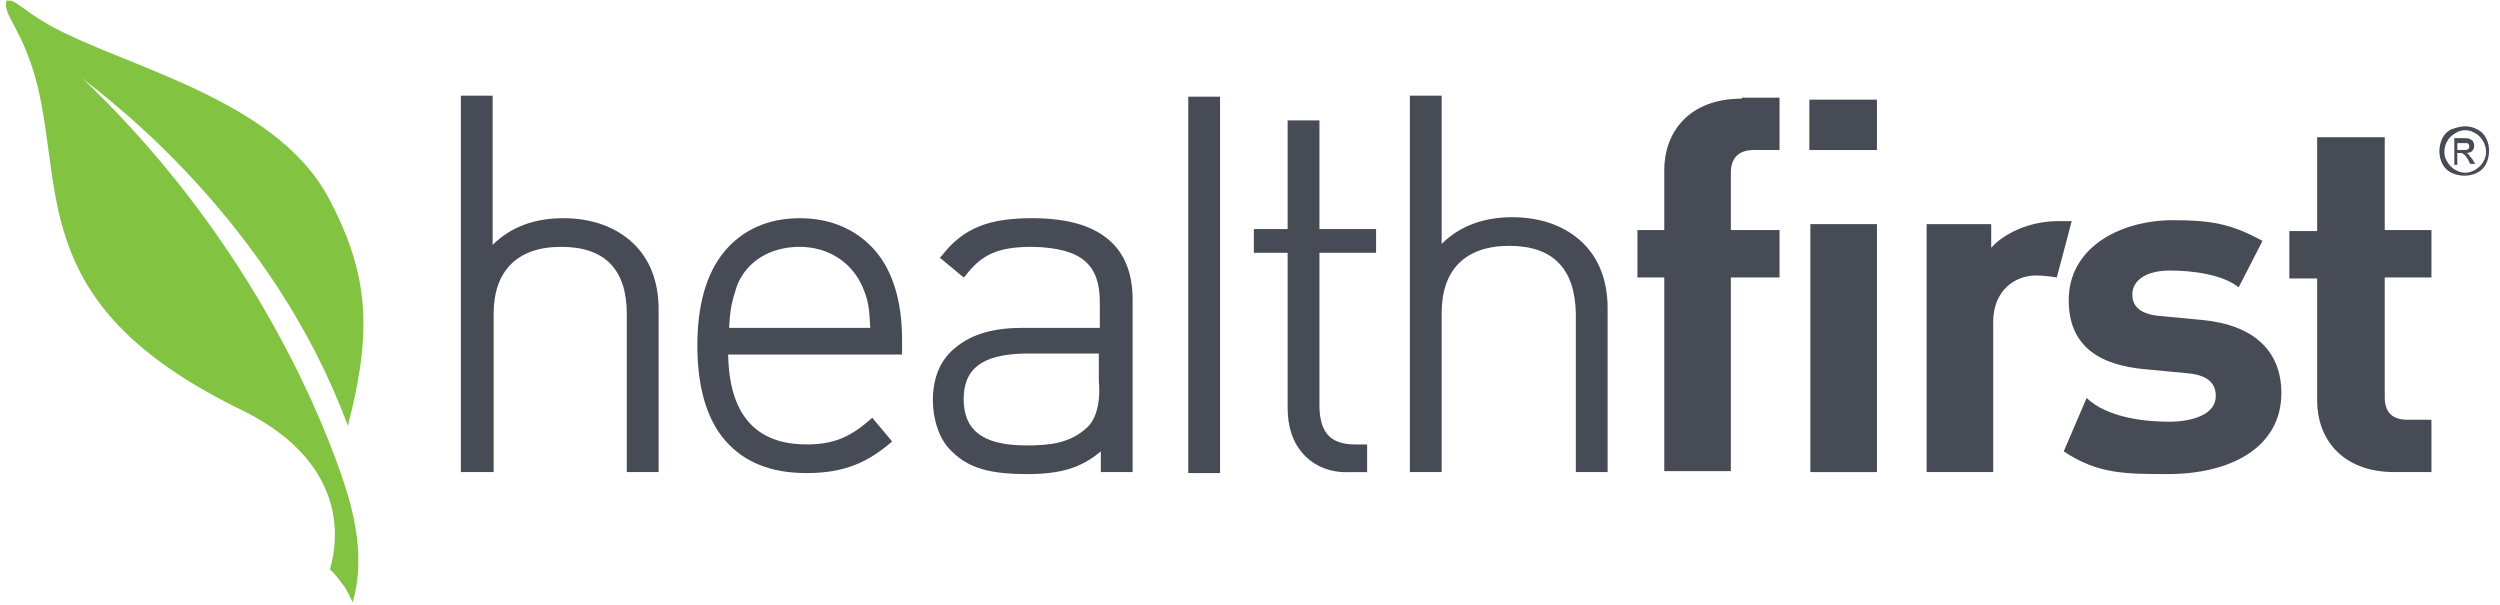
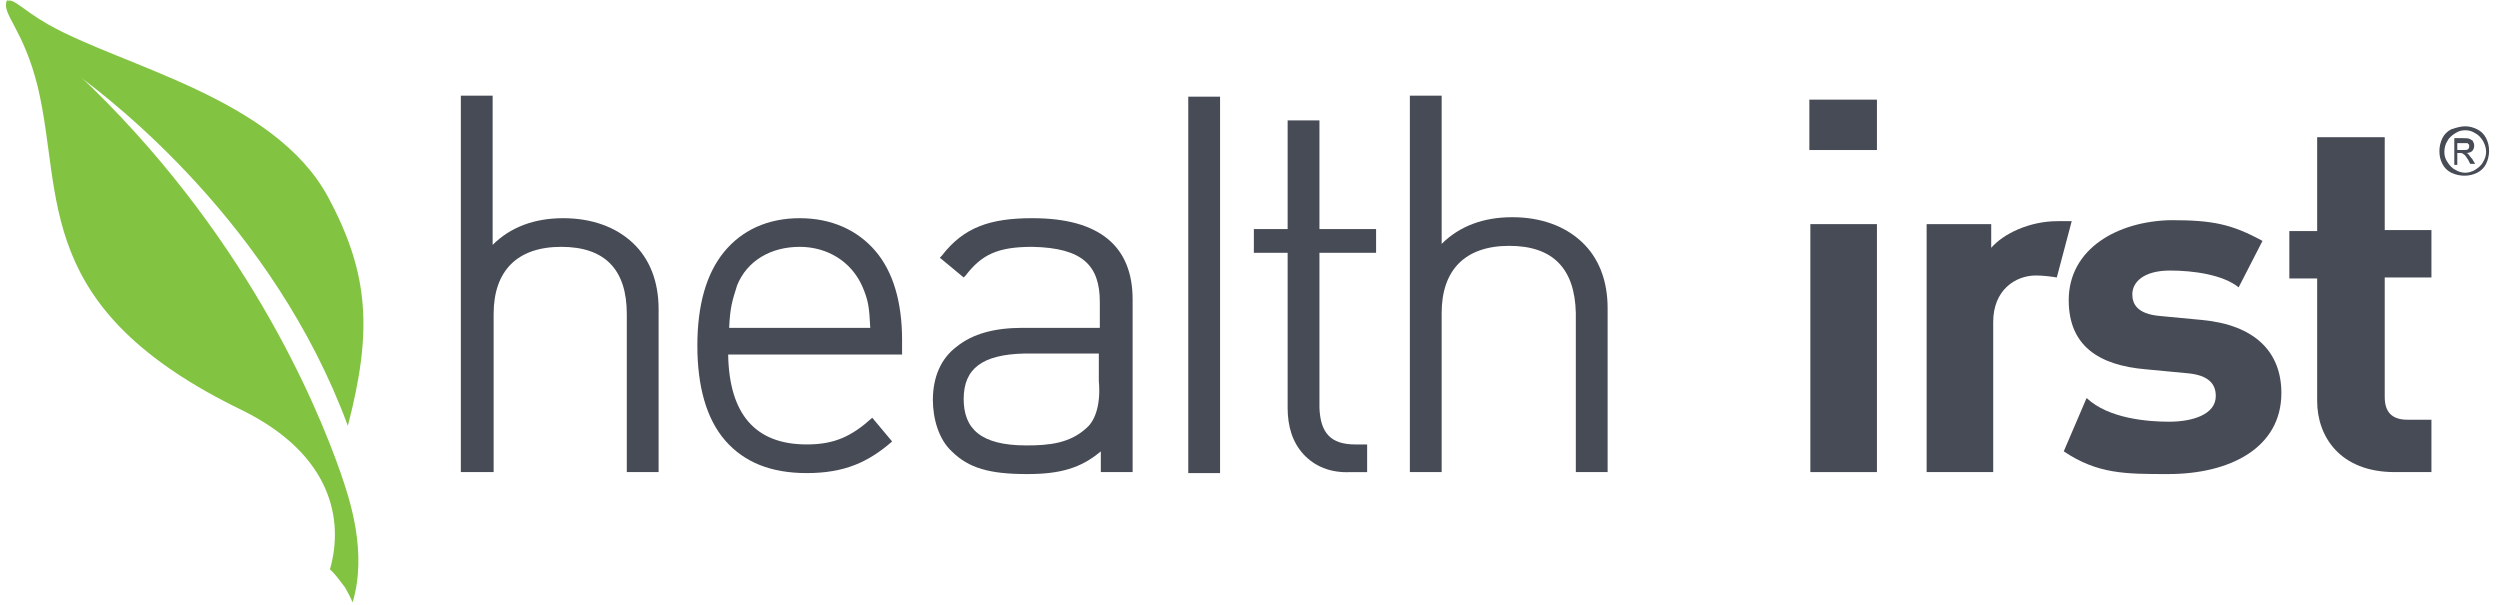
<svg xmlns="http://www.w3.org/2000/svg" width="256" height="62" viewBox="0 0 256 62" fill="none">
  <path d="M252.44 12.934C252.847 12.934 253.254 13.035 253.661 13.238C254.068 13.44 254.373 13.743 254.577 14.148C254.78 14.553 254.882 14.957 254.882 15.463C254.882 15.868 254.78 16.374 254.577 16.778C254.373 17.183 254.068 17.486 253.661 17.689C253.254 17.891 252.847 17.992 252.338 17.992C251.931 17.992 251.422 17.891 251.015 17.689C250.608 17.486 250.303 17.183 250.099 16.778C249.896 16.374 249.794 15.969 249.794 15.463C249.794 15.059 249.896 14.553 250.099 14.148C250.303 13.743 250.608 13.44 251.015 13.238C251.626 13.035 252.033 12.934 252.44 12.934ZM252.44 13.339C252.033 13.339 251.727 13.44 251.422 13.642C251.117 13.845 250.812 14.047 250.608 14.452C250.404 14.755 250.303 15.16 250.303 15.564C250.303 15.969 250.404 16.273 250.608 16.576C250.812 16.88 251.015 17.183 251.422 17.385C251.727 17.588 252.134 17.689 252.44 17.689C252.745 17.689 253.152 17.588 253.457 17.385C253.763 17.183 254.068 16.981 254.271 16.576C254.475 16.273 254.577 15.868 254.577 15.564C254.577 15.16 254.475 14.856 254.271 14.452C254.068 14.148 253.864 13.845 253.457 13.642C253.152 13.44 252.847 13.339 252.44 13.339ZM251.32 16.88V14.148H252.236C252.541 14.148 252.745 14.148 252.948 14.249C253.05 14.35 253.254 14.35 253.254 14.553C253.356 14.654 253.356 14.856 253.356 14.957C253.356 15.16 253.254 15.362 253.152 15.463C253.05 15.564 252.847 15.666 252.541 15.666C252.643 15.666 252.745 15.767 252.745 15.767C252.847 15.868 252.948 16.07 253.152 16.273L253.457 16.778H252.948L252.745 16.374C252.541 16.07 252.44 15.868 252.236 15.767C252.134 15.666 252.033 15.666 251.931 15.666H251.626V16.88H251.32ZM251.727 15.362H252.236C252.541 15.362 252.643 15.362 252.745 15.261C252.847 15.16 252.847 15.059 252.847 14.957C252.847 14.856 252.847 14.755 252.745 14.755C252.745 14.654 252.643 14.654 252.541 14.654C252.44 14.654 252.338 14.654 252.134 14.654H251.626V15.362H251.727Z" fill="#474B55" />
  <path d="M237.277 14.148V23.658H234.428V28.514H237.277V41.058C237.277 44.7 239.617 48.342 245.214 48.342H248.979V42.98H246.537C244.909 42.98 244.197 42.171 244.197 40.653V28.412H248.979V23.556H244.197V14.047H237.277V14.148Z" fill="#474B55" />
  <path d="M211.837 30.739C211.837 35.393 214.89 37.416 219.774 37.821L224.048 38.226C226.185 38.428 226.897 39.338 226.897 40.552C226.897 42.474 224.455 43.183 222.115 43.183C219.978 43.183 215.907 42.879 213.669 40.755L211.328 46.218C214.788 48.544 217.637 48.544 222.013 48.544C228.424 48.544 233.613 45.813 233.613 40.249C233.613 36 230.866 33.269 225.473 32.763L221.199 32.358C218.757 32.156 218.35 31.043 218.35 30.132C218.35 28.918 219.469 27.704 222.216 27.704C224.557 27.704 227.61 28.109 229.238 29.424L231.68 24.669C228.525 22.95 226.592 22.545 222.318 22.545C216.823 22.646 211.837 25.479 211.837 30.739Z" fill="#474B55" />
  <path d="M210.718 22.646C207.767 22.646 205.122 23.961 203.9 25.378V22.95H197.286V48.342H204.104V32.965C204.104 29.728 206.343 28.21 208.48 28.21C209.192 28.21 210.006 28.311 210.617 28.412L212.143 22.646C211.939 22.646 211.634 22.646 211.431 22.646C211.227 22.646 211.024 22.646 210.718 22.646Z" fill="#474B55" />
  <path d="M185.38 48.342H192.198V22.95H185.38V48.342ZM185.278 15.362H192.198V10.203H185.278V15.362Z" fill="#474B55" />
-   <path d="M178.359 10.102C172.762 10.102 170.421 13.744 170.421 17.386V23.557H167.674C167.674 25.378 167.674 26.996 167.674 28.109V28.413H170.421V48.241H177.239V28.413H182.225V23.557H177.239V17.689C177.239 16.273 177.952 15.362 179.58 15.362H182.225V10.001H178.359V10.102Z" fill="#474B55" />
  <path d="M147.626 32.055C147.626 27.604 150.069 25.175 154.546 25.175C159.023 25.175 161.262 27.502 161.364 32.055V48.342H164.62V31.549C164.62 28.716 163.704 26.39 161.974 24.771C160.245 23.152 157.802 22.242 154.851 22.242C151.9 22.242 149.458 23.152 147.626 24.973V9.798C147.118 9.798 145.082 9.798 144.37 9.798V48.039V48.342H147.626V32.055Z" fill="#474B55" />
  <path d="M140.097 45.51H138.774C136.23 45.51 135.212 44.296 135.111 41.767V25.884H140.911V23.456H135.111V12.328H131.854V23.456H128.395V25.884H131.854V41.767C131.854 43.689 132.363 45.308 133.482 46.522C134.602 47.736 136.23 48.444 138.265 48.343H139.995V45.51H140.097Z" fill="#474B55" />
  <path d="M121.678 9.899H124.934V48.444H121.678V9.899Z" fill="#474B55" />
  <path d="M112.724 48.342H115.98V46.724V30.638C115.98 28.008 115.166 25.884 113.436 24.467C111.706 23.051 109.162 22.343 105.702 22.343C101.428 22.343 98.681 23.253 96.442 26.187L96.239 26.389L98.681 28.413L98.884 28.21C100.513 26.086 102.141 25.277 105.702 25.277C110.892 25.378 112.622 27.199 112.622 30.942V33.572H104.685C101.835 33.572 99.597 34.179 97.969 35.494C96.34 36.708 95.526 38.63 95.526 40.957C95.526 42.879 96.137 45.004 97.46 46.218C99.19 47.938 101.327 48.545 105.193 48.545C108.552 48.545 110.688 47.938 112.724 46.218V48.342ZM111.299 43.79C109.569 45.408 107.432 45.611 105.092 45.611C100.411 45.611 98.681 43.891 98.681 40.856C98.681 37.72 100.614 36.304 104.888 36.202H112.52V39.035C112.724 41.261 112.215 42.98 111.299 43.79Z" fill="#474B55" />
  <path d="M89.319 42.778C87.182 44.7 85.452 45.51 82.603 45.51C77.311 45.51 74.665 42.373 74.564 36.304H92.372V34.786C92.372 30.942 91.456 27.806 89.624 25.681C87.792 23.557 85.147 22.343 81.89 22.343C78.634 22.343 75.988 23.557 74.157 25.782C72.325 28.008 71.409 31.245 71.409 35.393C71.409 39.541 72.325 42.879 74.258 45.105C76.192 47.331 78.939 48.444 82.603 48.444C86.469 48.444 88.912 47.331 91.354 45.206L89.319 42.778ZM75.48 29.222C76.497 26.693 78.939 25.277 81.89 25.277C84.74 25.277 87.182 26.794 88.301 29.323C88.912 30.739 89.013 31.448 89.115 33.572H74.665C74.767 31.448 74.971 30.841 75.48 29.222Z" fill="#474B55" />
  <path d="M50.548 48.342V32.156C50.548 27.705 52.991 25.277 57.468 25.277C61.946 25.277 64.184 27.604 64.184 32.156V48.342H67.441V31.65C67.441 28.817 66.525 26.491 64.795 24.872C63.065 23.253 60.623 22.343 57.672 22.343C54.721 22.343 52.278 23.253 50.447 25.074V9.798H47.19V48.342H50.548Z" fill="#474B55" />
  <path d="M35.62 43.604C38.13 33.944 37.84 28.086 33.593 20.173C28.091 9.999 12.549 6.813 4.923 2.497C2.22 0.955 1.351 -0.278 0.676 0.133C3.089 3.422 5.213 5.272 8.012 7.738C11.487 10.307 27.994 22.948 35.62 43.604Z" fill="#82C341" />
  <path d="M36.103 61.691C37.647 56.553 35.813 51.106 34.848 48.331C32.434 41.446 25.002 23.564 7.916 7.532C7.916 7.532 8.012 7.532 8.109 7.635C5.213 5.169 3.089 3.319 0.772 0.03C0.772 0.03 0.676 0.03 0.676 0.133C0.193 1.469 2.413 3.011 3.861 8.868C6.564 20.173 3.186 31.58 24.905 42.063C33.979 46.584 35.234 53.264 33.786 58.3C34.365 58.814 34.848 59.533 35.33 60.15C35.62 60.664 35.91 61.178 36.103 61.691Z" fill="#82C341" />
</svg>